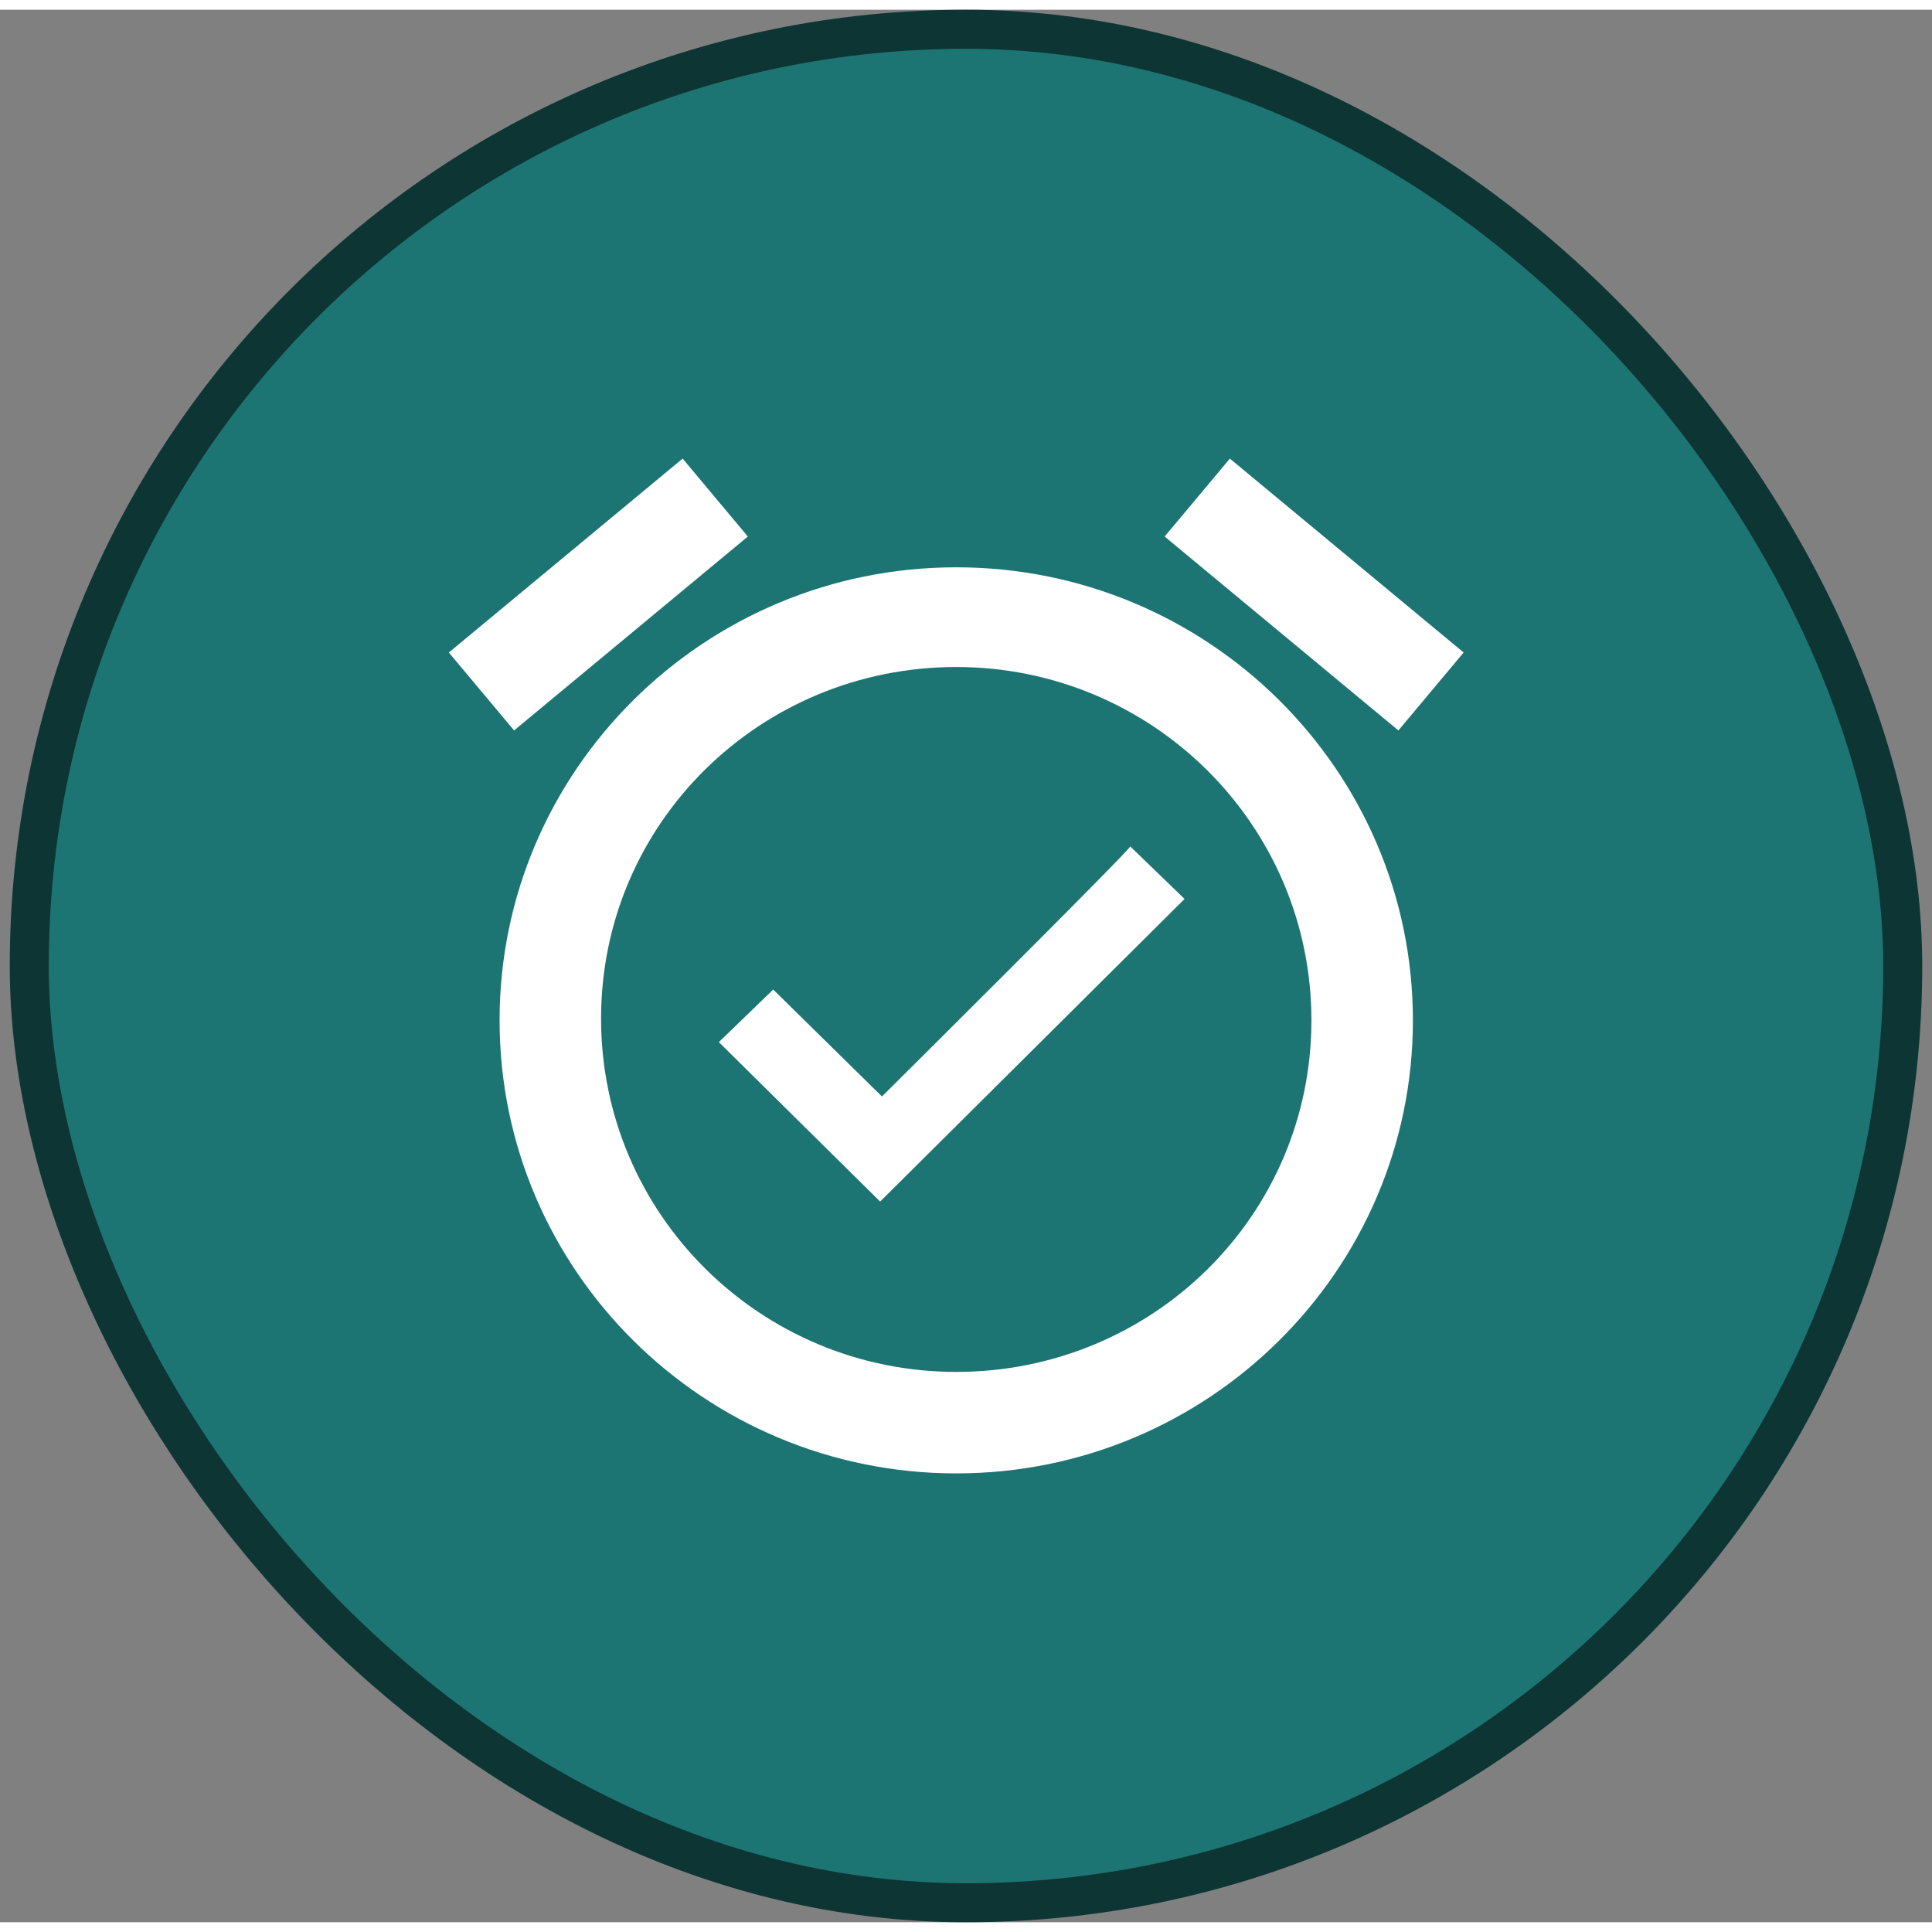
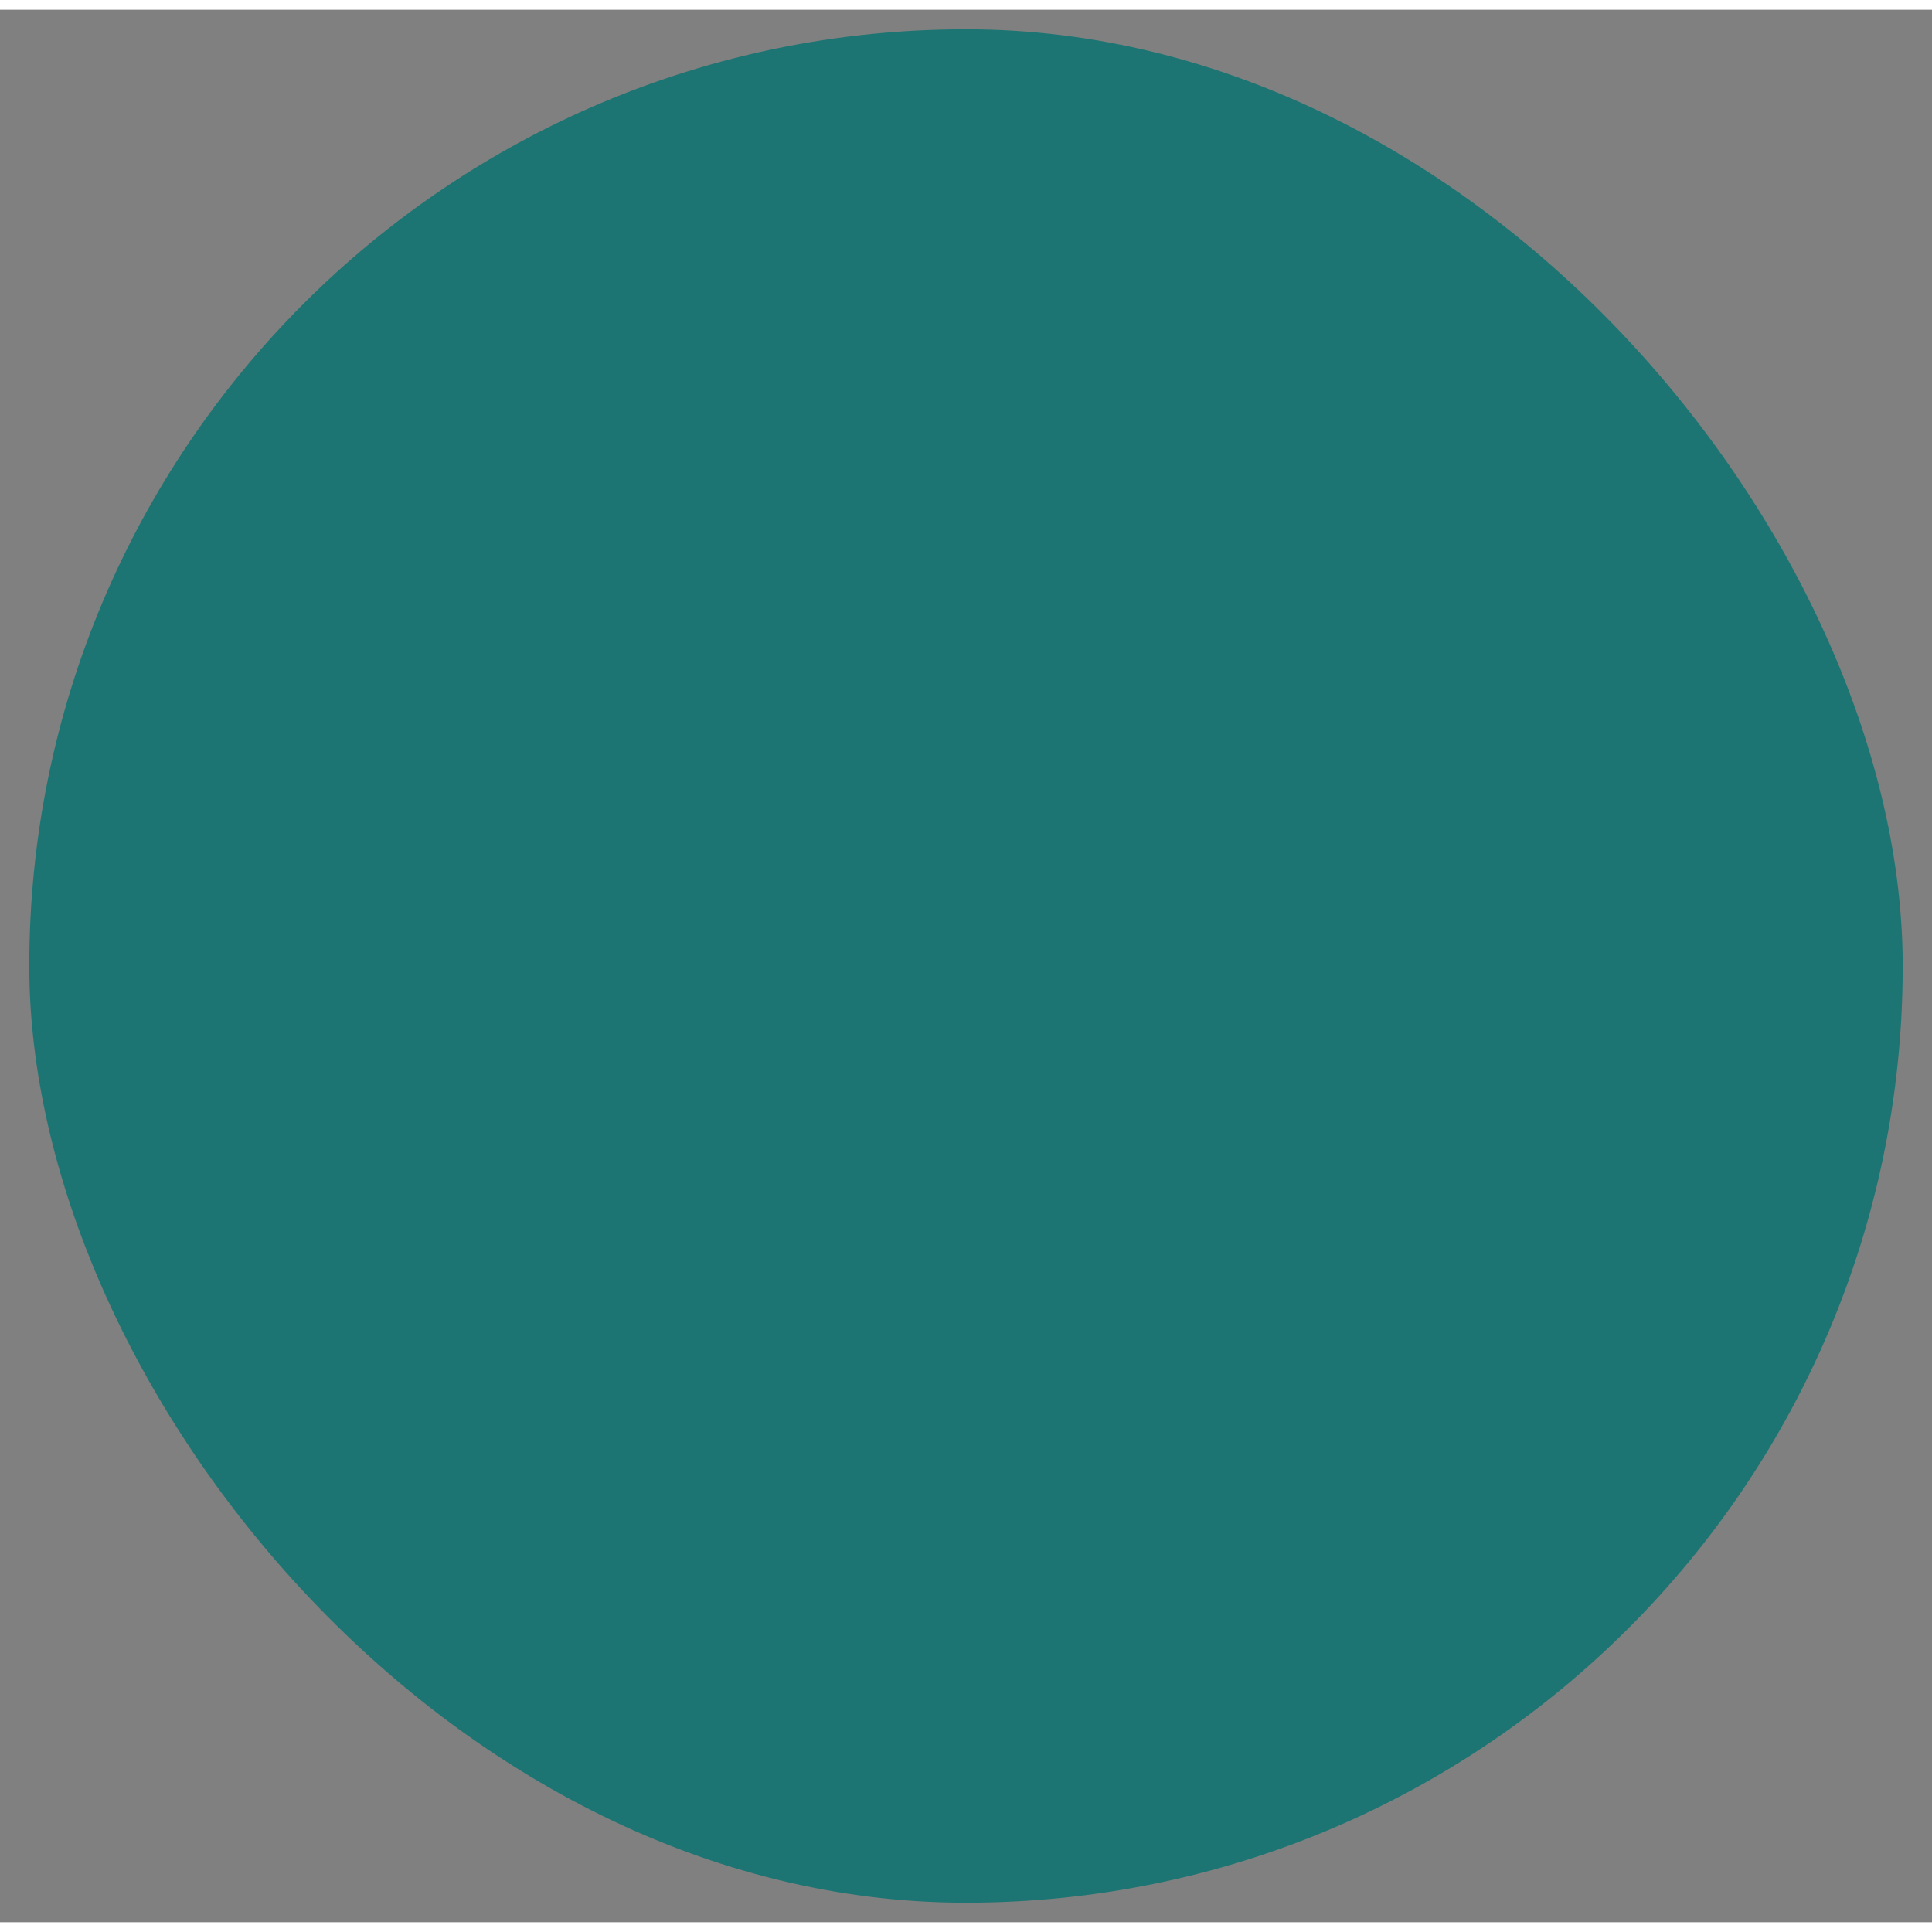
<svg xmlns="http://www.w3.org/2000/svg" width="54" height="54" fill="none" viewBox="0 0 99 98">
  <rect x="0" y="0" width="99" height="98" fill="#808080" stroke="none" />
  <rect width="96" height="96" x="1.5" y="1" fill="#1D7573" rx="48" />
-   <path fill="#fff" d="M75 32.936 63.021 23l-3.342 3.993 11.978 9.936L75 32.936Zm-36.679-5.943L34.98 23 23 32.936l3.343 3.993 11.978-9.936ZM49 28.57c-12.907 0-23.4 10.4-23.4 23.215S36.093 75 49 75c12.907 0 23.4-10.4 23.4-23.214C72.4 38.97 61.907 28.57 49 28.57Zm0 41.23c-10.029 0-18.2-8.079-18.2-18.107 0-10.029 8.171-18.014 18.2-18.014s18.2 8.078 18.2 18.107C67.2 61.814 59.029 69.8 49 69.8Zm-3.807-14.114-5.572-5.479-2.785 2.693 8.264 8.171 15.6-15.507-2.786-2.693c.093.093-12.721 12.815-12.721 12.815Z" />
-   <rect width="96" height="96" x="1.5" y="1" stroke="#0D3534" stroke-width="2" rx="48" />
</svg>